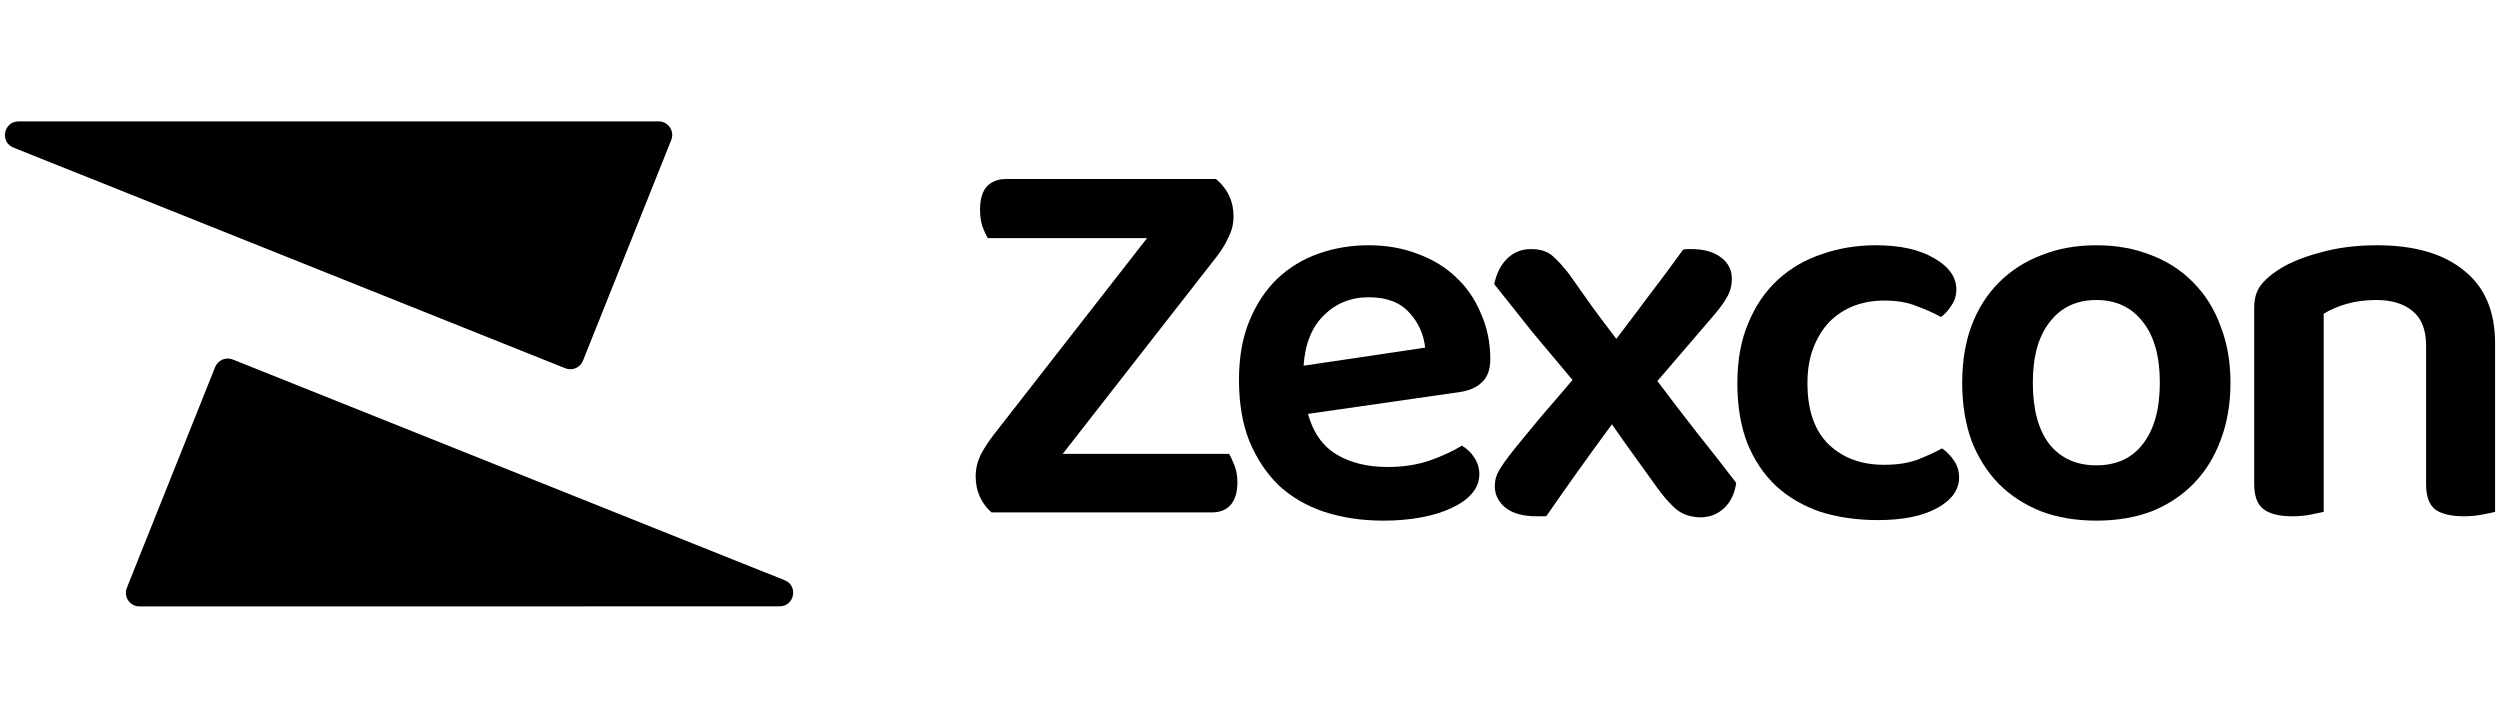
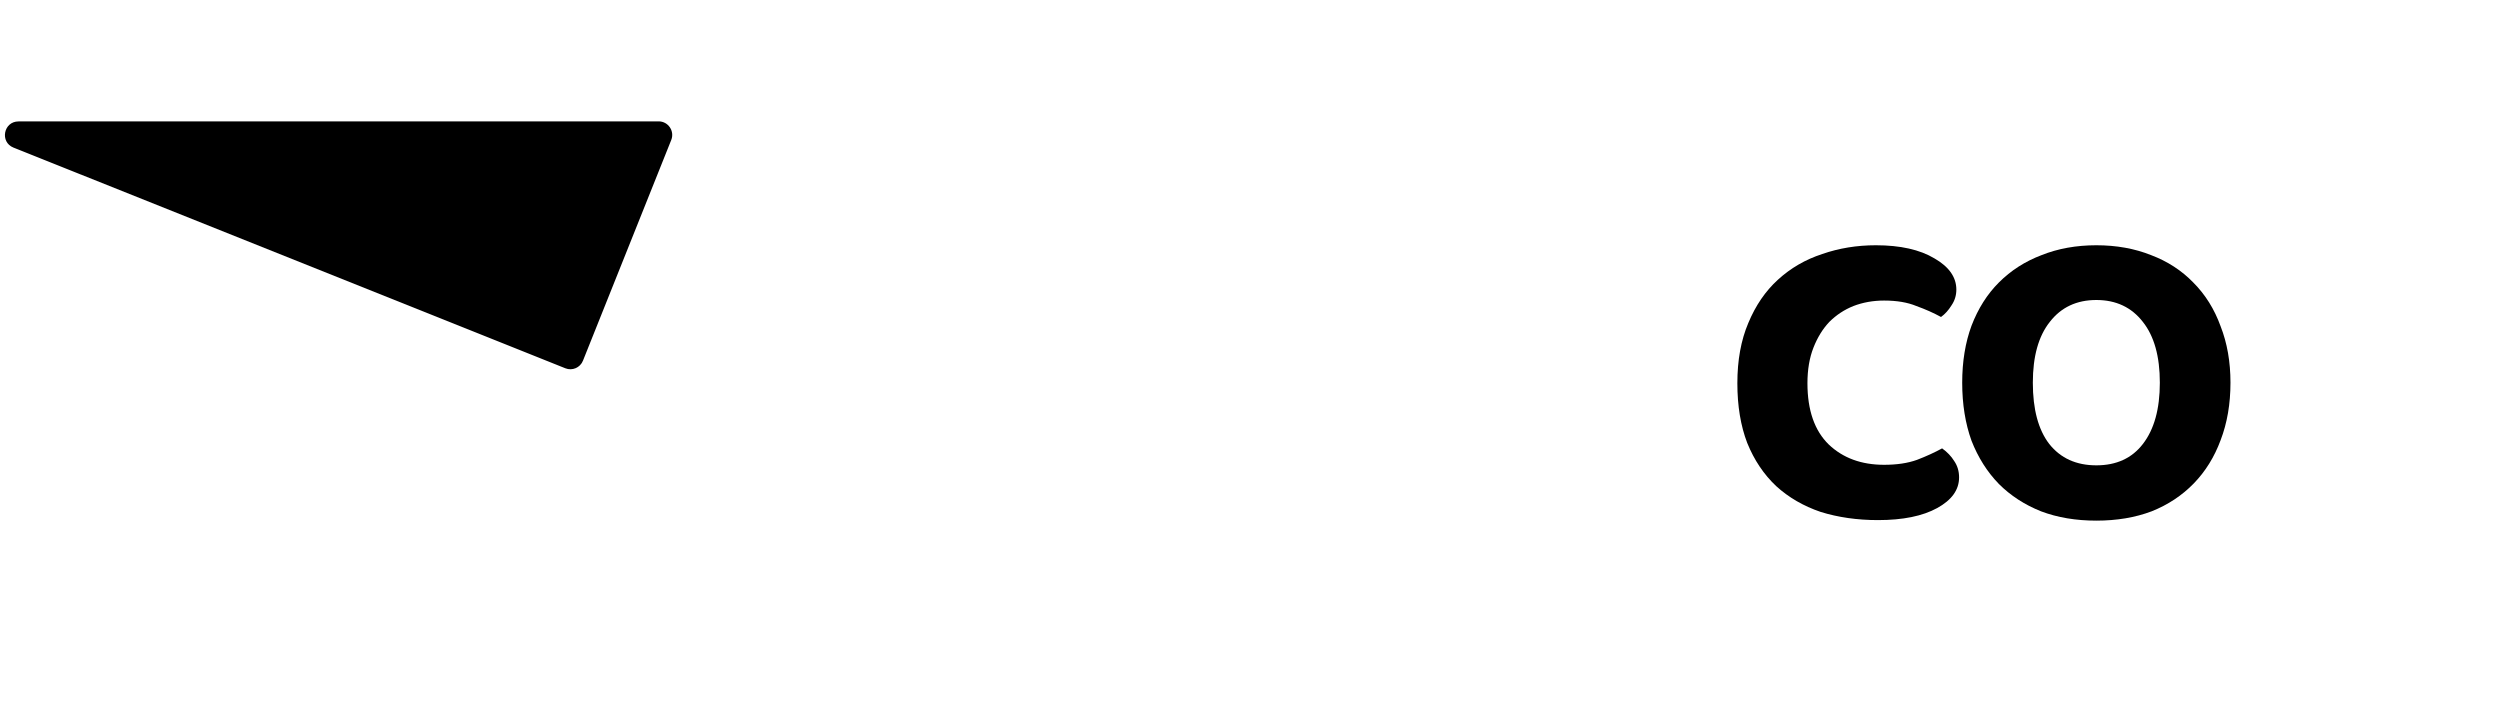
<svg xmlns="http://www.w3.org/2000/svg" width="126" height="36" viewBox="0 0 126 36" fill="none">
  <path d="M33.196 6.117C33.679 6.117 34.01 6.606 33.831 7.055L29.381 18.18C29.241 18.531 28.843 18.702 28.493 18.561L0.679 7.439C-0.02 7.159 0.18 6.12 0.933 6.12L33.196 6.117Z" fill="black" />
-   <path d="M7.029 30.563C6.545 30.563 6.214 30.075 6.394 29.625L10.843 18.5C10.983 18.149 11.381 17.979 11.732 18.119L39.545 29.241C40.245 29.521 40.045 30.56 39.292 30.56L7.029 30.563Z" fill="black" />
-   <path d="M49.974 25.826C49.735 25.624 49.542 25.367 49.395 25.054C49.248 24.741 49.174 24.392 49.174 24.005C49.174 23.637 49.257 23.279 49.422 22.929C49.606 22.58 49.827 22.239 50.085 21.908L57.811 12.002H49.781C49.689 11.837 49.597 11.634 49.505 11.395C49.432 11.156 49.395 10.88 49.395 10.568C49.395 10.053 49.505 9.666 49.726 9.409C49.965 9.151 50.296 9.022 50.719 9.022H61.287C61.876 9.519 62.17 10.145 62.17 10.899C62.17 11.267 62.088 11.616 61.922 11.947C61.775 12.278 61.572 12.609 61.315 12.941L53.561 22.874H61.95C62.042 23.04 62.134 23.242 62.225 23.481C62.318 23.72 62.364 23.996 62.364 24.309C62.364 24.824 62.244 25.21 62.005 25.468C61.784 25.707 61.471 25.826 61.067 25.826H49.974Z" fill="black" />
-   <path d="M65.922 20.86C66.18 21.798 66.658 22.479 67.357 22.902C68.056 23.325 68.921 23.536 69.951 23.536C70.723 23.536 71.432 23.426 72.075 23.205C72.738 22.966 73.271 22.718 73.676 22.46C73.933 22.607 74.145 22.81 74.31 23.067C74.476 23.325 74.559 23.601 74.559 23.895C74.559 24.263 74.43 24.594 74.172 24.888C73.933 25.164 73.593 25.403 73.151 25.606C72.728 25.808 72.223 25.965 71.634 26.075C71.045 26.185 70.411 26.24 69.73 26.24C68.645 26.24 67.651 26.093 66.75 25.799C65.867 25.505 65.104 25.063 64.46 24.474C63.834 23.867 63.338 23.122 62.97 22.239C62.62 21.357 62.445 20.326 62.445 19.149C62.445 18.009 62.62 17.015 62.97 16.169C63.319 15.323 63.788 14.614 64.377 14.044C64.984 13.474 65.683 13.051 66.474 12.775C67.265 12.499 68.102 12.361 68.985 12.361C69.886 12.361 70.714 12.508 71.468 12.803C72.223 13.079 72.866 13.474 73.4 13.989C73.933 14.486 74.347 15.093 74.642 15.81C74.954 16.509 75.111 17.273 75.111 18.101C75.111 18.616 74.973 19.002 74.697 19.259C74.439 19.517 74.071 19.683 73.593 19.756L65.922 20.86ZM68.985 14.982C68.084 14.982 67.329 15.286 66.722 15.893C66.115 16.482 65.775 17.328 65.701 18.432L71.827 17.521C71.754 16.84 71.487 16.252 71.027 15.755C70.567 15.24 69.886 14.982 68.985 14.982Z" fill="black" />
-   <path d="M76.33 22.626C76.809 22.037 77.287 21.458 77.765 20.887C78.262 20.317 78.758 19.738 79.255 19.149C78.556 18.321 77.885 17.521 77.241 16.748C76.615 15.957 75.972 15.148 75.309 14.32C75.42 13.787 75.631 13.364 75.944 13.051C76.275 12.72 76.68 12.554 77.158 12.554C77.618 12.554 77.977 12.665 78.234 12.885C78.492 13.106 78.777 13.419 79.09 13.823C79.458 14.339 79.835 14.872 80.221 15.424C80.626 15.976 81.04 16.528 81.463 17.079C82.051 16.307 82.612 15.562 83.146 14.845C83.698 14.127 84.259 13.373 84.829 12.582C84.921 12.563 84.995 12.554 85.05 12.554C85.105 12.554 85.169 12.554 85.243 12.554C85.868 12.554 86.365 12.692 86.733 12.968C87.101 13.244 87.285 13.603 87.285 14.044C87.285 14.394 87.202 14.707 87.037 14.982C86.889 15.258 86.613 15.626 86.209 16.086L83.532 19.204C84.194 20.087 84.857 20.952 85.519 21.798C86.181 22.626 86.843 23.472 87.505 24.337C87.432 24.87 87.23 25.293 86.898 25.606C86.567 25.919 86.163 26.075 85.684 26.075C85.169 26.056 84.755 25.909 84.443 25.633C84.13 25.357 83.817 24.999 83.505 24.557C83.137 24.042 82.76 23.518 82.373 22.984C81.987 22.451 81.61 21.918 81.242 21.384C80.672 22.157 80.111 22.929 79.559 23.702C79.007 24.474 78.464 25.247 77.931 26.02H77.434C76.753 26.02 76.229 25.872 75.861 25.578C75.512 25.284 75.337 24.925 75.337 24.502C75.337 24.208 75.411 23.941 75.558 23.702C75.705 23.444 75.962 23.086 76.33 22.626Z" fill="black" />
  <path d="M94.958 15.148C94.406 15.148 93.891 15.24 93.412 15.424C92.953 15.608 92.548 15.875 92.198 16.224C91.867 16.574 91.6 17.006 91.398 17.521C91.196 18.036 91.095 18.634 91.095 19.315C91.095 20.676 91.453 21.706 92.171 22.405C92.888 23.086 93.817 23.426 94.958 23.426C95.602 23.426 96.153 23.343 96.613 23.178C97.091 22.994 97.515 22.8 97.882 22.598C98.14 22.782 98.342 22.994 98.49 23.233C98.655 23.472 98.738 23.748 98.738 24.061C98.738 24.686 98.37 25.201 97.634 25.606C96.898 26.011 95.905 26.213 94.654 26.213C93.606 26.213 92.64 26.075 91.757 25.799C90.892 25.505 90.147 25.072 89.522 24.502C88.896 23.913 88.409 23.187 88.059 22.322C87.728 21.458 87.563 20.455 87.563 19.315C87.563 18.156 87.747 17.144 88.115 16.279C88.482 15.396 88.979 14.67 89.605 14.1C90.248 13.511 90.993 13.079 91.84 12.803C92.686 12.508 93.587 12.361 94.544 12.361C95.776 12.361 96.76 12.582 97.496 13.023C98.232 13.446 98.6 13.971 98.6 14.596C98.6 14.89 98.517 15.157 98.352 15.396C98.204 15.636 98.03 15.829 97.827 15.976C97.459 15.774 97.046 15.589 96.586 15.424C96.144 15.24 95.602 15.148 94.958 15.148Z" fill="black" />
  <path d="M112.416 19.287C112.416 20.354 112.25 21.32 111.919 22.184C111.606 23.03 111.156 23.757 110.567 24.364C109.978 24.971 109.27 25.44 108.442 25.771C107.615 26.084 106.686 26.24 105.656 26.24C104.625 26.24 103.696 26.084 102.869 25.771C102.041 25.44 101.333 24.98 100.744 24.392C100.155 23.785 99.695 23.058 99.364 22.212C99.052 21.347 98.895 20.372 98.895 19.287C98.895 18.22 99.052 17.264 99.364 16.417C99.695 15.553 100.155 14.826 100.744 14.237C101.351 13.63 102.068 13.171 102.896 12.858C103.724 12.527 104.644 12.361 105.656 12.361C106.667 12.361 107.587 12.527 108.415 12.858C109.243 13.171 109.951 13.63 110.54 14.237C111.147 14.845 111.606 15.58 111.919 16.445C112.25 17.291 112.416 18.238 112.416 19.287ZM105.656 15.12C104.662 15.12 103.88 15.488 103.31 16.224C102.74 16.942 102.455 17.962 102.455 19.287C102.455 20.63 102.731 21.66 103.283 22.377C103.853 23.095 104.644 23.453 105.656 23.453C106.667 23.453 107.449 23.095 108.001 22.377C108.571 21.642 108.856 20.611 108.856 19.287C108.856 17.962 108.571 16.942 108.001 16.224C107.431 15.488 106.649 15.12 105.656 15.12Z" fill="black" />
-   <path d="M122.275 17.411C122.275 16.62 122.045 16.04 121.585 15.672C121.144 15.304 120.537 15.12 119.764 15.12C119.231 15.12 118.734 15.185 118.274 15.314C117.833 15.442 117.446 15.608 117.115 15.81V25.799C116.95 25.836 116.729 25.882 116.453 25.937C116.177 25.992 115.864 26.02 115.515 26.02C114.871 26.02 114.393 25.9 114.08 25.661C113.767 25.422 113.611 24.999 113.611 24.392V15.534C113.611 15.093 113.703 14.734 113.887 14.458C114.071 14.182 114.356 13.915 114.742 13.658C115.276 13.29 115.984 12.986 116.867 12.747C117.75 12.49 118.725 12.361 119.792 12.361C121.687 12.361 123.149 12.784 124.179 13.63C125.228 14.458 125.752 15.681 125.752 17.3V25.799C125.605 25.836 125.384 25.882 125.09 25.937C124.814 25.992 124.51 26.02 124.179 26.02C123.517 26.02 123.029 25.9 122.717 25.661C122.422 25.422 122.275 24.999 122.275 24.392V17.411Z" fill="black" />
</svg>